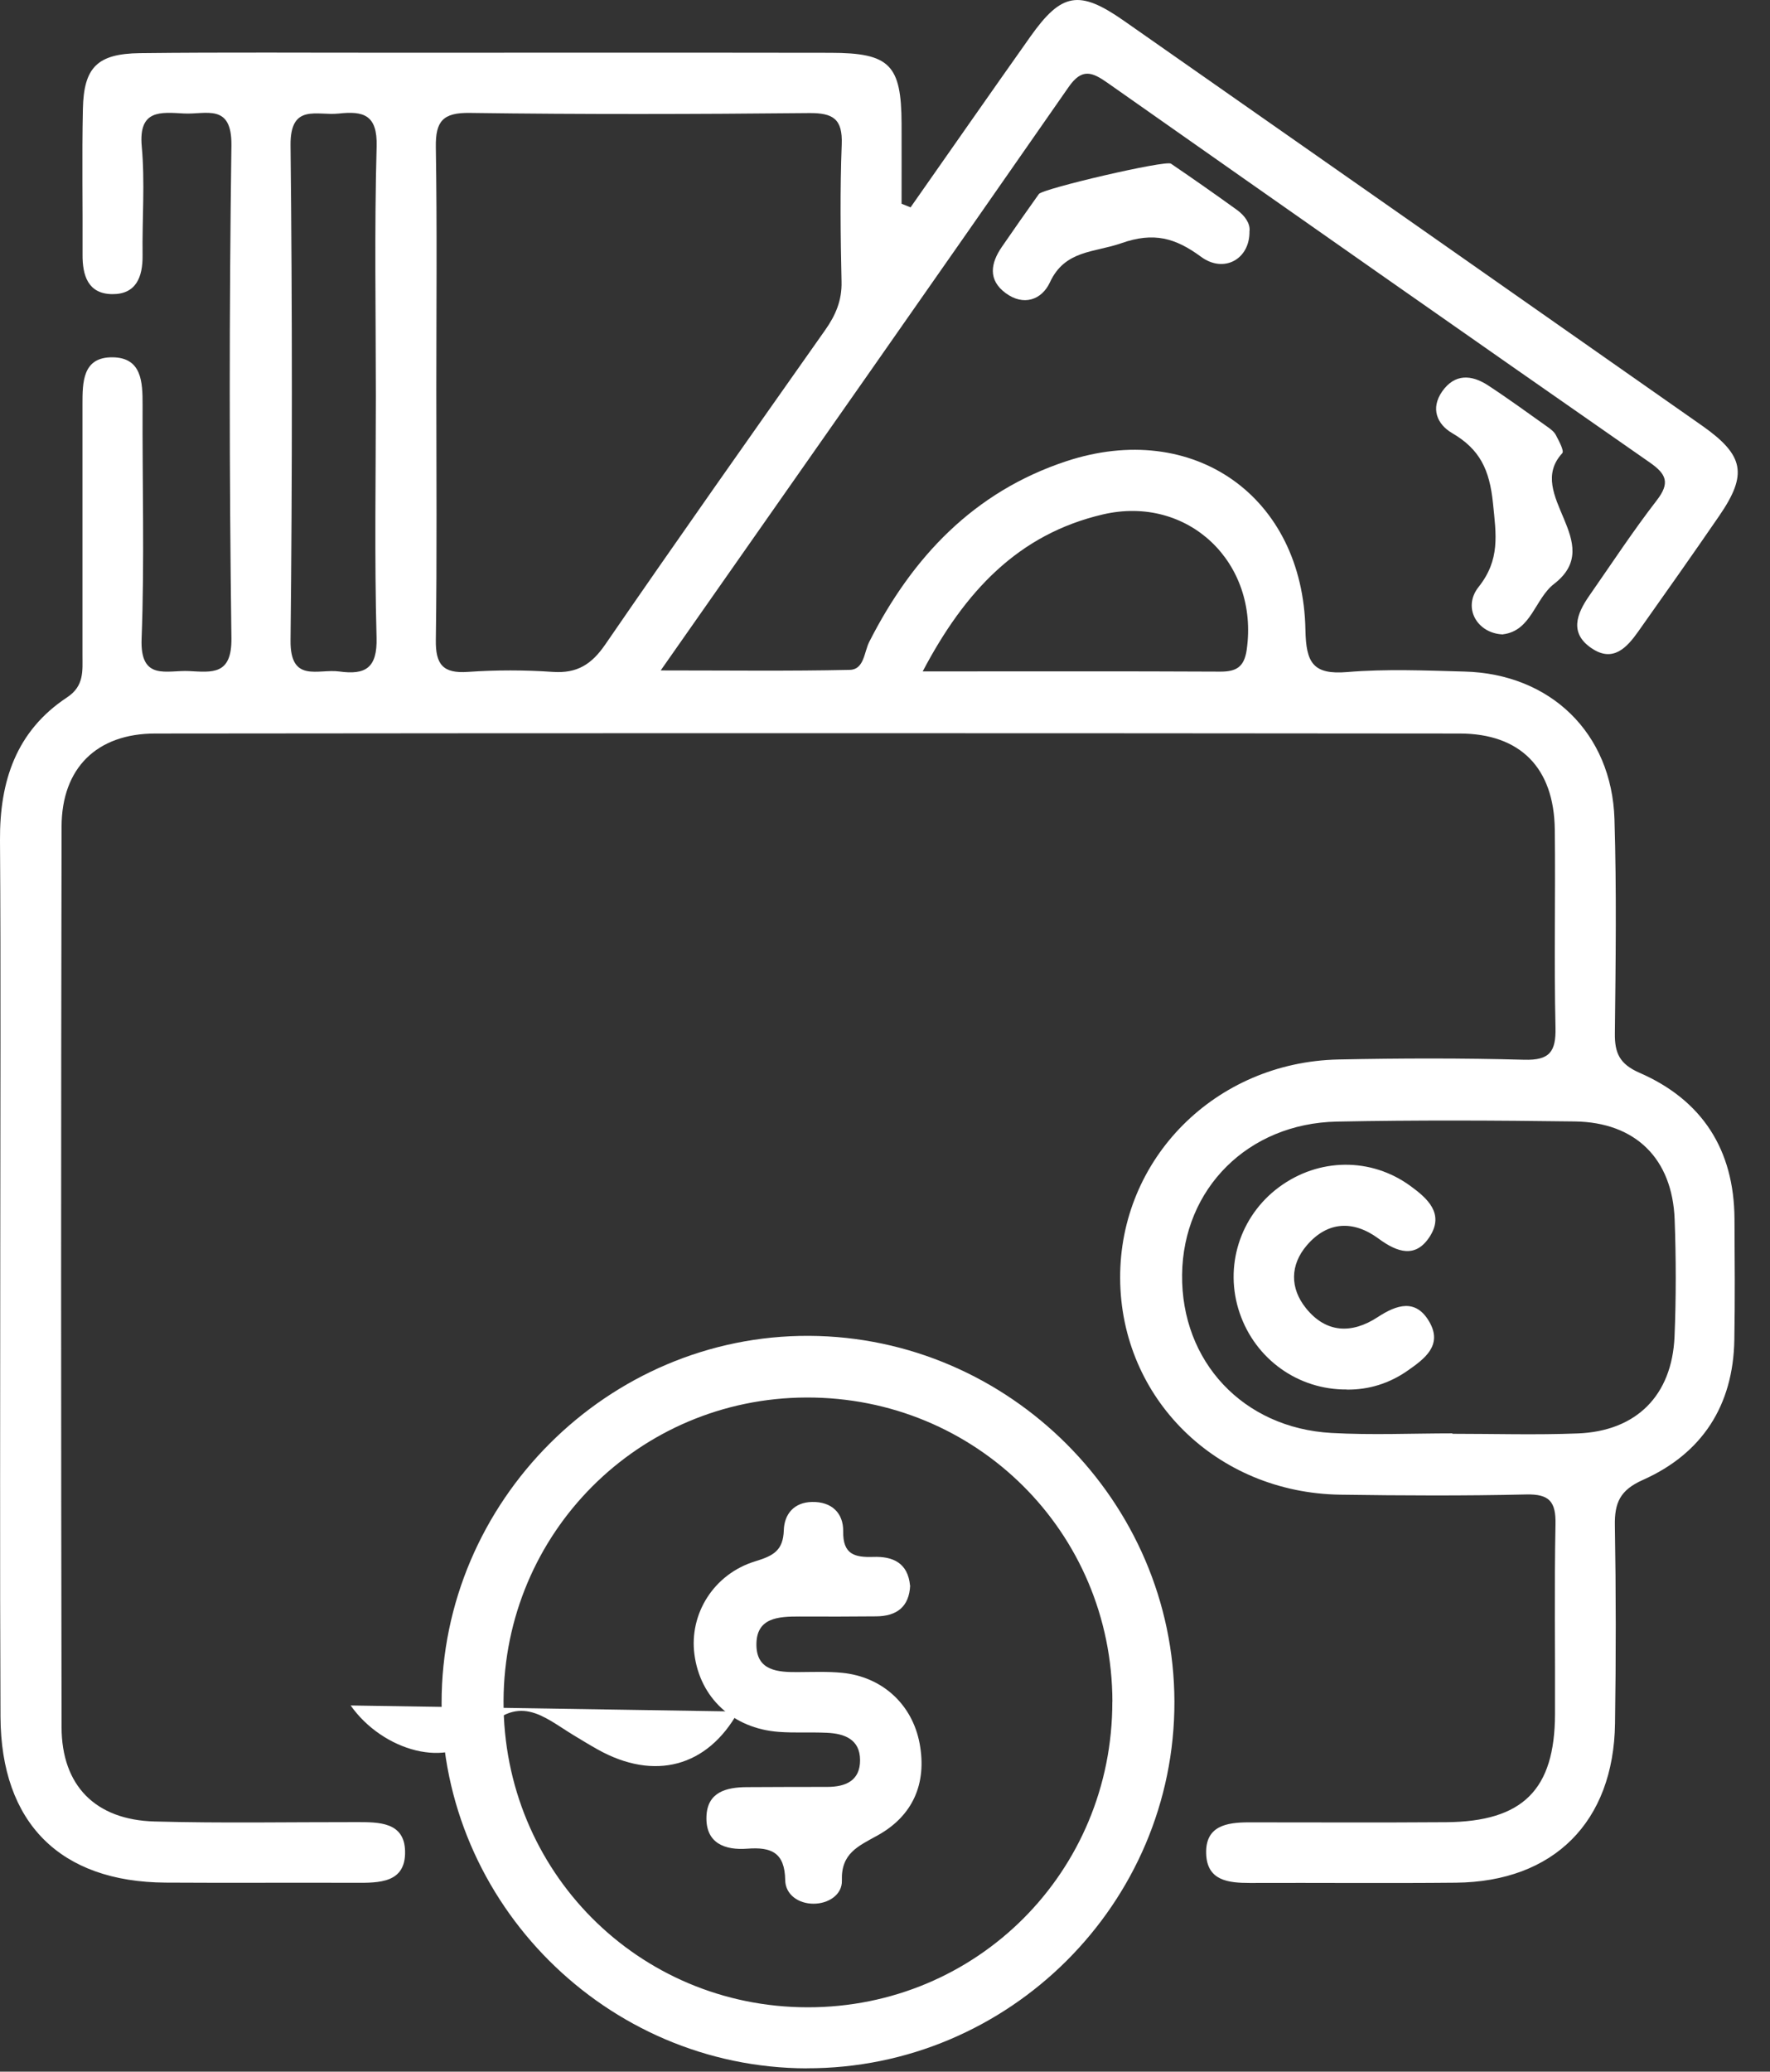
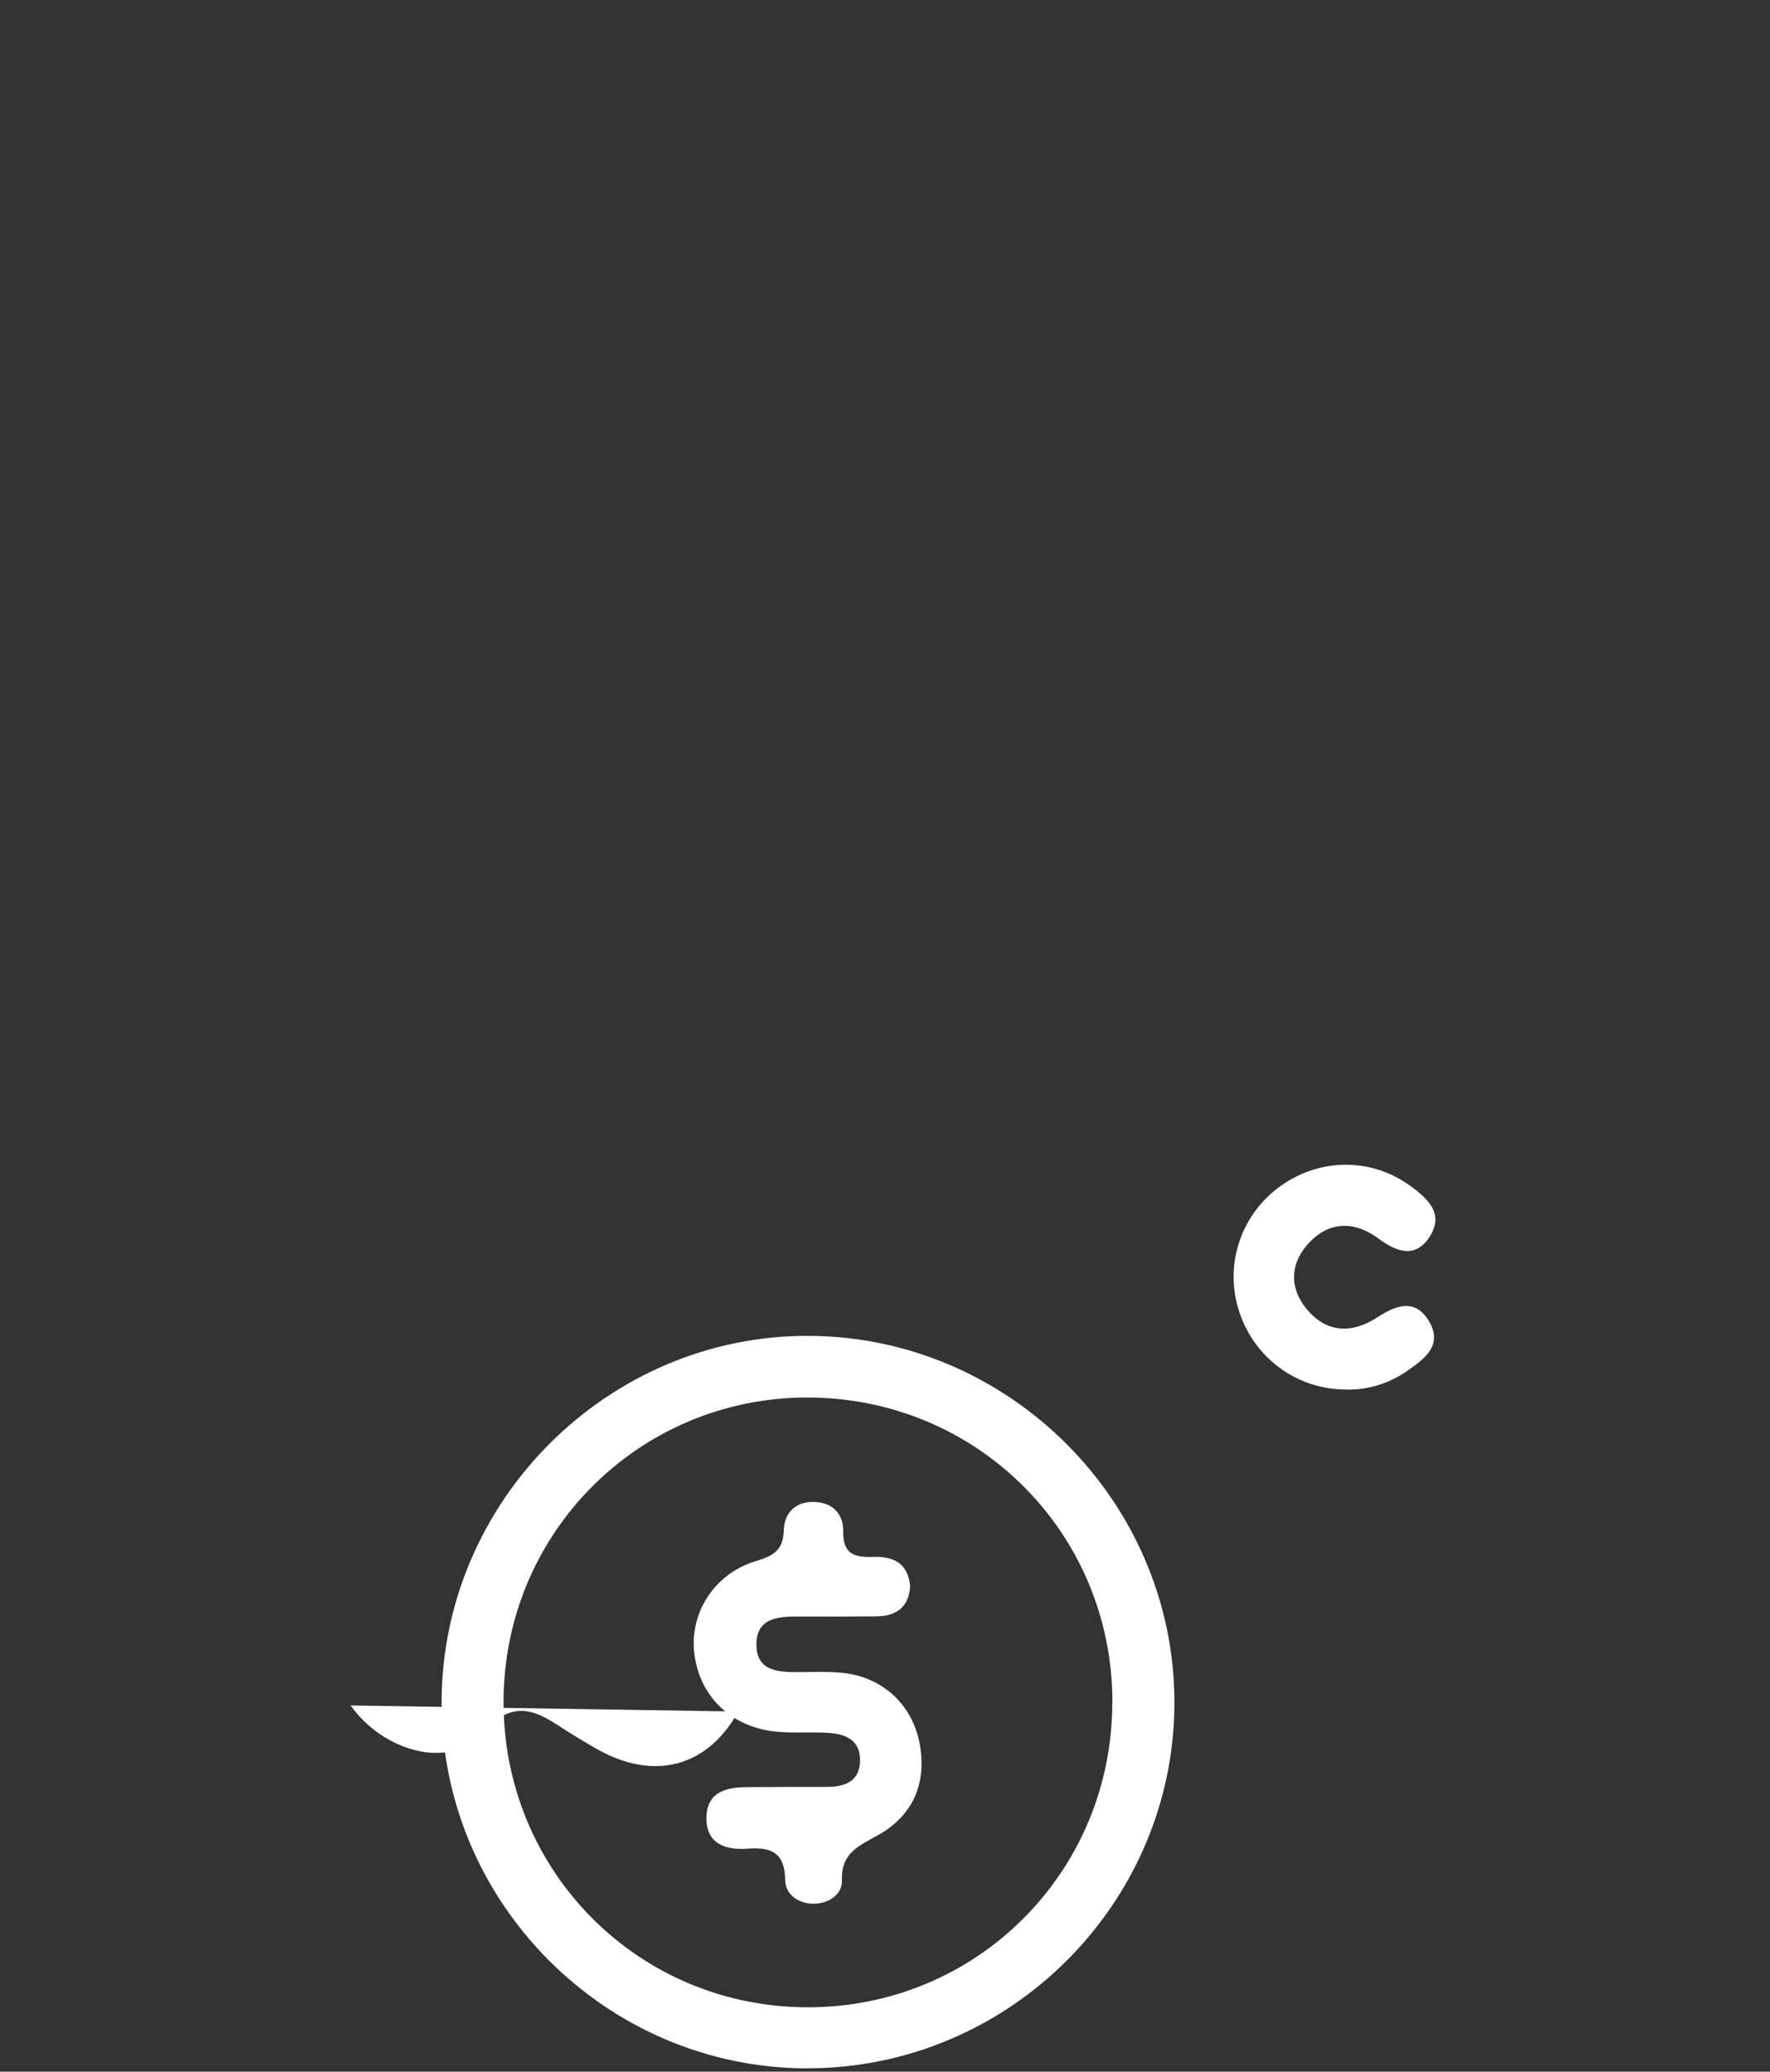
<svg xmlns="http://www.w3.org/2000/svg" width="47" height="55" viewBox="0 0 47 55" fill="none">
  <rect x="0" y="0" width="47" height="55" fill="#333333" stroke="none" />
  <path d="M19.604 45.439C18.784 46.919 17.371 47.283 15.876 46.449C15.657 46.327 15.445 46.196 15.23 46.067C14.415 45.572 13.765 44.911 12.753 46.05C11.917 46.989 10.162 46.485 9.311 45.278" fill="white" />
-   <path d="M24.174 5.512C25.235 3.997 26.293 2.481 27.361 0.971C28.185 -0.191 28.652 -0.279 29.83 0.542C34.953 4.124 40.075 7.71 45.195 11.3C46.316 12.088 46.409 12.591 45.654 13.692C44.946 14.723 44.225 15.744 43.502 16.765C43.198 17.196 42.831 17.593 42.267 17.213C41.667 16.812 41.864 16.3 42.199 15.819C42.791 14.97 43.361 14.101 43.994 13.282C44.35 12.821 44.251 12.587 43.807 12.278C38.998 8.93 34.201 5.567 29.407 2.198C29 1.913 28.729 1.801 28.375 2.312C24.828 7.412 21.259 12.497 17.544 17.799C19.344 17.799 20.957 17.82 22.567 17.784C22.947 17.775 22.945 17.31 23.082 17.04C24.227 14.786 25.864 13.055 28.311 12.246C31.683 11.131 34.6 13.175 34.664 16.727C34.681 17.593 34.863 17.919 35.777 17.842C36.807 17.756 37.849 17.801 38.885 17.829C41.169 17.887 42.799 19.461 42.87 21.747C42.928 23.639 42.902 25.535 42.881 27.431C42.874 27.954 43.003 28.248 43.533 28.48C45.201 29.207 46.046 30.524 46.057 32.355C46.063 33.428 46.072 34.5 46.053 35.573C46.023 37.314 45.199 38.588 43.625 39.29C43.016 39.56 42.87 39.899 42.881 40.501C42.911 42.252 42.911 44.004 42.885 45.756C42.848 48.37 41.257 49.958 38.66 49.983C36.837 50.001 35.014 49.983 33.191 49.99C32.614 49.99 32.047 49.93 32.028 49.207C32.007 48.473 32.573 48.383 33.15 48.381C34.902 48.381 36.652 48.39 38.404 48.377C40.438 48.36 41.285 47.515 41.291 45.511C41.298 43.832 41.27 42.151 41.304 40.471C41.317 39.873 41.148 39.661 40.526 39.676C38.883 39.714 37.238 39.706 35.593 39.682C32.303 39.635 29.759 37.123 29.744 33.936C29.729 30.764 32.273 28.197 35.539 28.128C37.182 28.094 38.829 28.09 40.472 28.135C41.148 28.154 41.319 27.924 41.304 27.277C41.263 25.527 41.306 23.774 41.285 22.022C41.266 20.394 40.376 19.476 38.76 19.474C27.215 19.463 15.67 19.461 4.125 19.474C2.563 19.474 1.639 20.398 1.635 21.943C1.619 29.913 1.619 37.885 1.635 45.855C1.637 47.403 2.531 48.315 4.103 48.358C5.89 48.407 7.676 48.373 9.465 48.375C10.053 48.375 10.737 48.366 10.756 49.143C10.778 49.994 10.07 49.988 9.437 49.986C7.758 49.979 6.076 49.992 4.397 49.981C1.6 49.964 0.026 48.401 0.013 45.578C-0.006 41.396 0.007 37.213 0.007 33.031C0.007 29.456 0.024 25.883 0 22.307C-0.011 20.742 0.429 19.407 1.78 18.515C2.239 18.213 2.19 17.812 2.19 17.389C2.19 15.174 2.19 12.956 2.19 10.741C2.19 10.149 2.19 9.479 2.986 9.486C3.762 9.492 3.788 10.138 3.786 10.743C3.777 12.817 3.839 14.891 3.76 16.96C3.717 18.091 4.436 17.786 5.019 17.816C5.637 17.848 6.158 17.928 6.145 16.943C6.087 12.583 6.085 8.223 6.145 3.862C6.16 2.732 5.471 3.043 4.89 3.013C4.275 2.981 3.674 2.895 3.764 3.886C3.852 4.842 3.773 5.814 3.786 6.779C3.792 7.352 3.616 7.815 2.979 7.809C2.336 7.802 2.188 7.313 2.192 6.756C2.199 5.469 2.173 4.182 2.201 2.895C2.224 1.788 2.582 1.426 3.715 1.411C5.967 1.385 8.219 1.402 10.471 1.4C14.332 1.4 18.192 1.396 22.053 1.402C23.629 1.404 23.934 1.72 23.94 3.283C23.942 3.991 23.94 4.699 23.94 5.409C24.017 5.441 24.095 5.473 24.174 5.503V5.512ZM11.586 10.342C11.586 12.557 11.605 14.773 11.573 16.988C11.563 17.642 11.762 17.885 12.427 17.838C13.173 17.786 13.931 17.786 14.677 17.838C15.325 17.883 15.711 17.638 16.075 17.106C17.997 14.309 19.957 11.538 21.911 8.763C22.186 8.373 22.359 7.978 22.346 7.478C22.319 6.264 22.304 5.046 22.351 3.834C22.377 3.157 22.123 2.996 21.482 3.002C18.48 3.032 15.477 3.039 12.476 2.998C11.758 2.987 11.563 3.219 11.573 3.905C11.608 6.05 11.586 8.195 11.586 10.337V10.342ZM38.567 38.056C38.567 38.056 38.567 38.063 38.567 38.065C39.674 38.065 40.783 38.099 41.89 38.056C43.451 37.998 44.399 37.048 44.465 35.483C44.508 34.449 44.506 33.411 44.468 32.375C44.408 30.762 43.43 29.795 41.817 29.773C39.711 29.745 37.602 29.735 35.494 29.777C33.135 29.827 31.415 31.562 31.389 33.84C31.363 36.143 33.006 37.913 35.355 38.043C36.423 38.103 37.497 38.054 38.567 38.054V38.056ZM9.98 10.518C9.98 8.308 9.939 6.097 10.001 3.89C10.025 3.047 9.652 2.942 8.991 3.015C8.421 3.077 7.704 2.734 7.715 3.854C7.762 8.235 7.762 12.619 7.715 17.001C7.702 18.146 8.453 17.75 9.008 17.827C9.701 17.923 10.021 17.739 9.999 16.93C9.941 14.794 9.98 12.656 9.98 10.518ZM24.5 17.825C27.275 17.825 29.84 17.818 32.406 17.831C32.834 17.831 33.04 17.705 33.105 17.248C33.433 14.938 31.548 13.132 29.287 13.657C27.044 14.181 25.626 15.688 24.5 17.827V17.825Z" fill="white" />
  <path d="M21.422 54.912C16.101 54.899 11.734 50.532 11.726 45.218C11.719 39.86 16.142 35.44 21.484 35.465C26.801 35.491 31.172 39.867 31.185 45.173C31.198 50.53 26.793 54.923 21.42 54.91L21.422 54.912ZM29.538 45.177C29.532 40.675 25.918 37.085 21.409 37.102C16.957 37.119 13.386 40.699 13.371 45.16C13.356 49.672 16.944 53.286 21.444 53.291C25.943 53.297 29.542 49.69 29.536 45.179L29.538 45.177Z" fill="white" />
-   <path d="M39.91 16.843C39.222 16.819 38.829 16.131 39.26 15.586C39.837 14.861 39.73 14.2 39.644 13.36C39.554 12.469 39.297 11.929 38.559 11.498C38.158 11.264 37.982 10.844 38.293 10.395C38.628 9.915 39.074 9.945 39.511 10.23C40.05 10.582 40.569 10.962 41.092 11.333C41.178 11.393 41.272 11.466 41.317 11.556C41.397 11.71 41.54 11.972 41.484 12.032C40.472 13.13 42.681 14.413 41.266 15.502C40.758 15.895 40.663 16.748 39.91 16.84V16.843Z" fill="white" />
-   <path d="M33.178 6.132C33.195 6.882 32.498 7.264 31.893 6.818C31.211 6.316 30.636 6.153 29.772 6.458C29.058 6.709 28.277 6.633 27.878 7.498C27.661 7.963 27.179 8.133 26.703 7.781C26.231 7.433 26.304 6.989 26.602 6.556C26.926 6.084 27.254 5.617 27.586 5.151C27.689 5.008 30.949 4.246 31.093 4.345C31.683 4.746 32.268 5.156 32.847 5.574C33.055 5.724 33.199 5.932 33.18 6.132H33.178Z" fill="white" />
  <path d="M35.762 36.889C34.473 36.9 33.334 36.087 32.916 34.854C32.5 33.629 32.92 32.291 33.96 31.519C35.016 30.736 36.407 30.721 37.456 31.489C37.909 31.819 38.349 32.216 37.973 32.817C37.598 33.415 37.107 33.254 36.605 32.883C35.938 32.392 35.252 32.418 34.7 33.063C34.254 33.584 34.25 34.2 34.679 34.732C35.213 35.395 35.895 35.418 36.583 34.968C37.092 34.635 37.596 34.472 37.954 35.092C38.319 35.723 37.815 36.083 37.373 36.392C36.897 36.724 36.354 36.898 35.764 36.892L35.762 36.889Z" fill="white" />
  <path d="M24.168 42.093C24.142 42.661 23.809 42.908 23.267 42.912C22.589 42.919 21.911 42.919 21.233 42.916C20.674 42.916 20.071 42.938 20.086 43.686C20.099 44.36 20.661 44.396 21.186 44.392C21.579 44.39 21.974 44.373 22.362 44.411C23.423 44.516 24.223 45.243 24.419 46.286C24.618 47.354 24.236 48.212 23.301 48.729C22.784 49.016 22.332 49.203 22.355 49.925C22.368 50.301 21.997 50.543 21.6 50.541C21.203 50.541 20.856 50.301 20.85 49.915C20.839 49.183 20.483 49.031 19.844 49.08C19.254 49.125 18.733 48.941 18.759 48.225C18.782 47.575 19.286 47.45 19.829 47.446C20.543 47.44 21.255 47.442 21.969 47.44C22.454 47.44 22.84 47.275 22.838 46.728C22.836 46.178 22.426 46.024 21.959 46.003C21.532 45.983 21.101 46.011 20.676 45.979C19.46 45.887 18.589 45.076 18.439 43.918C18.299 42.852 18.947 41.786 20.06 41.449C20.539 41.303 20.796 41.162 20.813 40.626C20.826 40.199 21.083 39.884 21.562 39.875C22.081 39.864 22.396 40.167 22.39 40.654C22.379 41.271 22.696 41.349 23.19 41.334C23.7 41.316 24.108 41.486 24.165 42.095L24.168 42.093Z" fill="white" />
</svg>